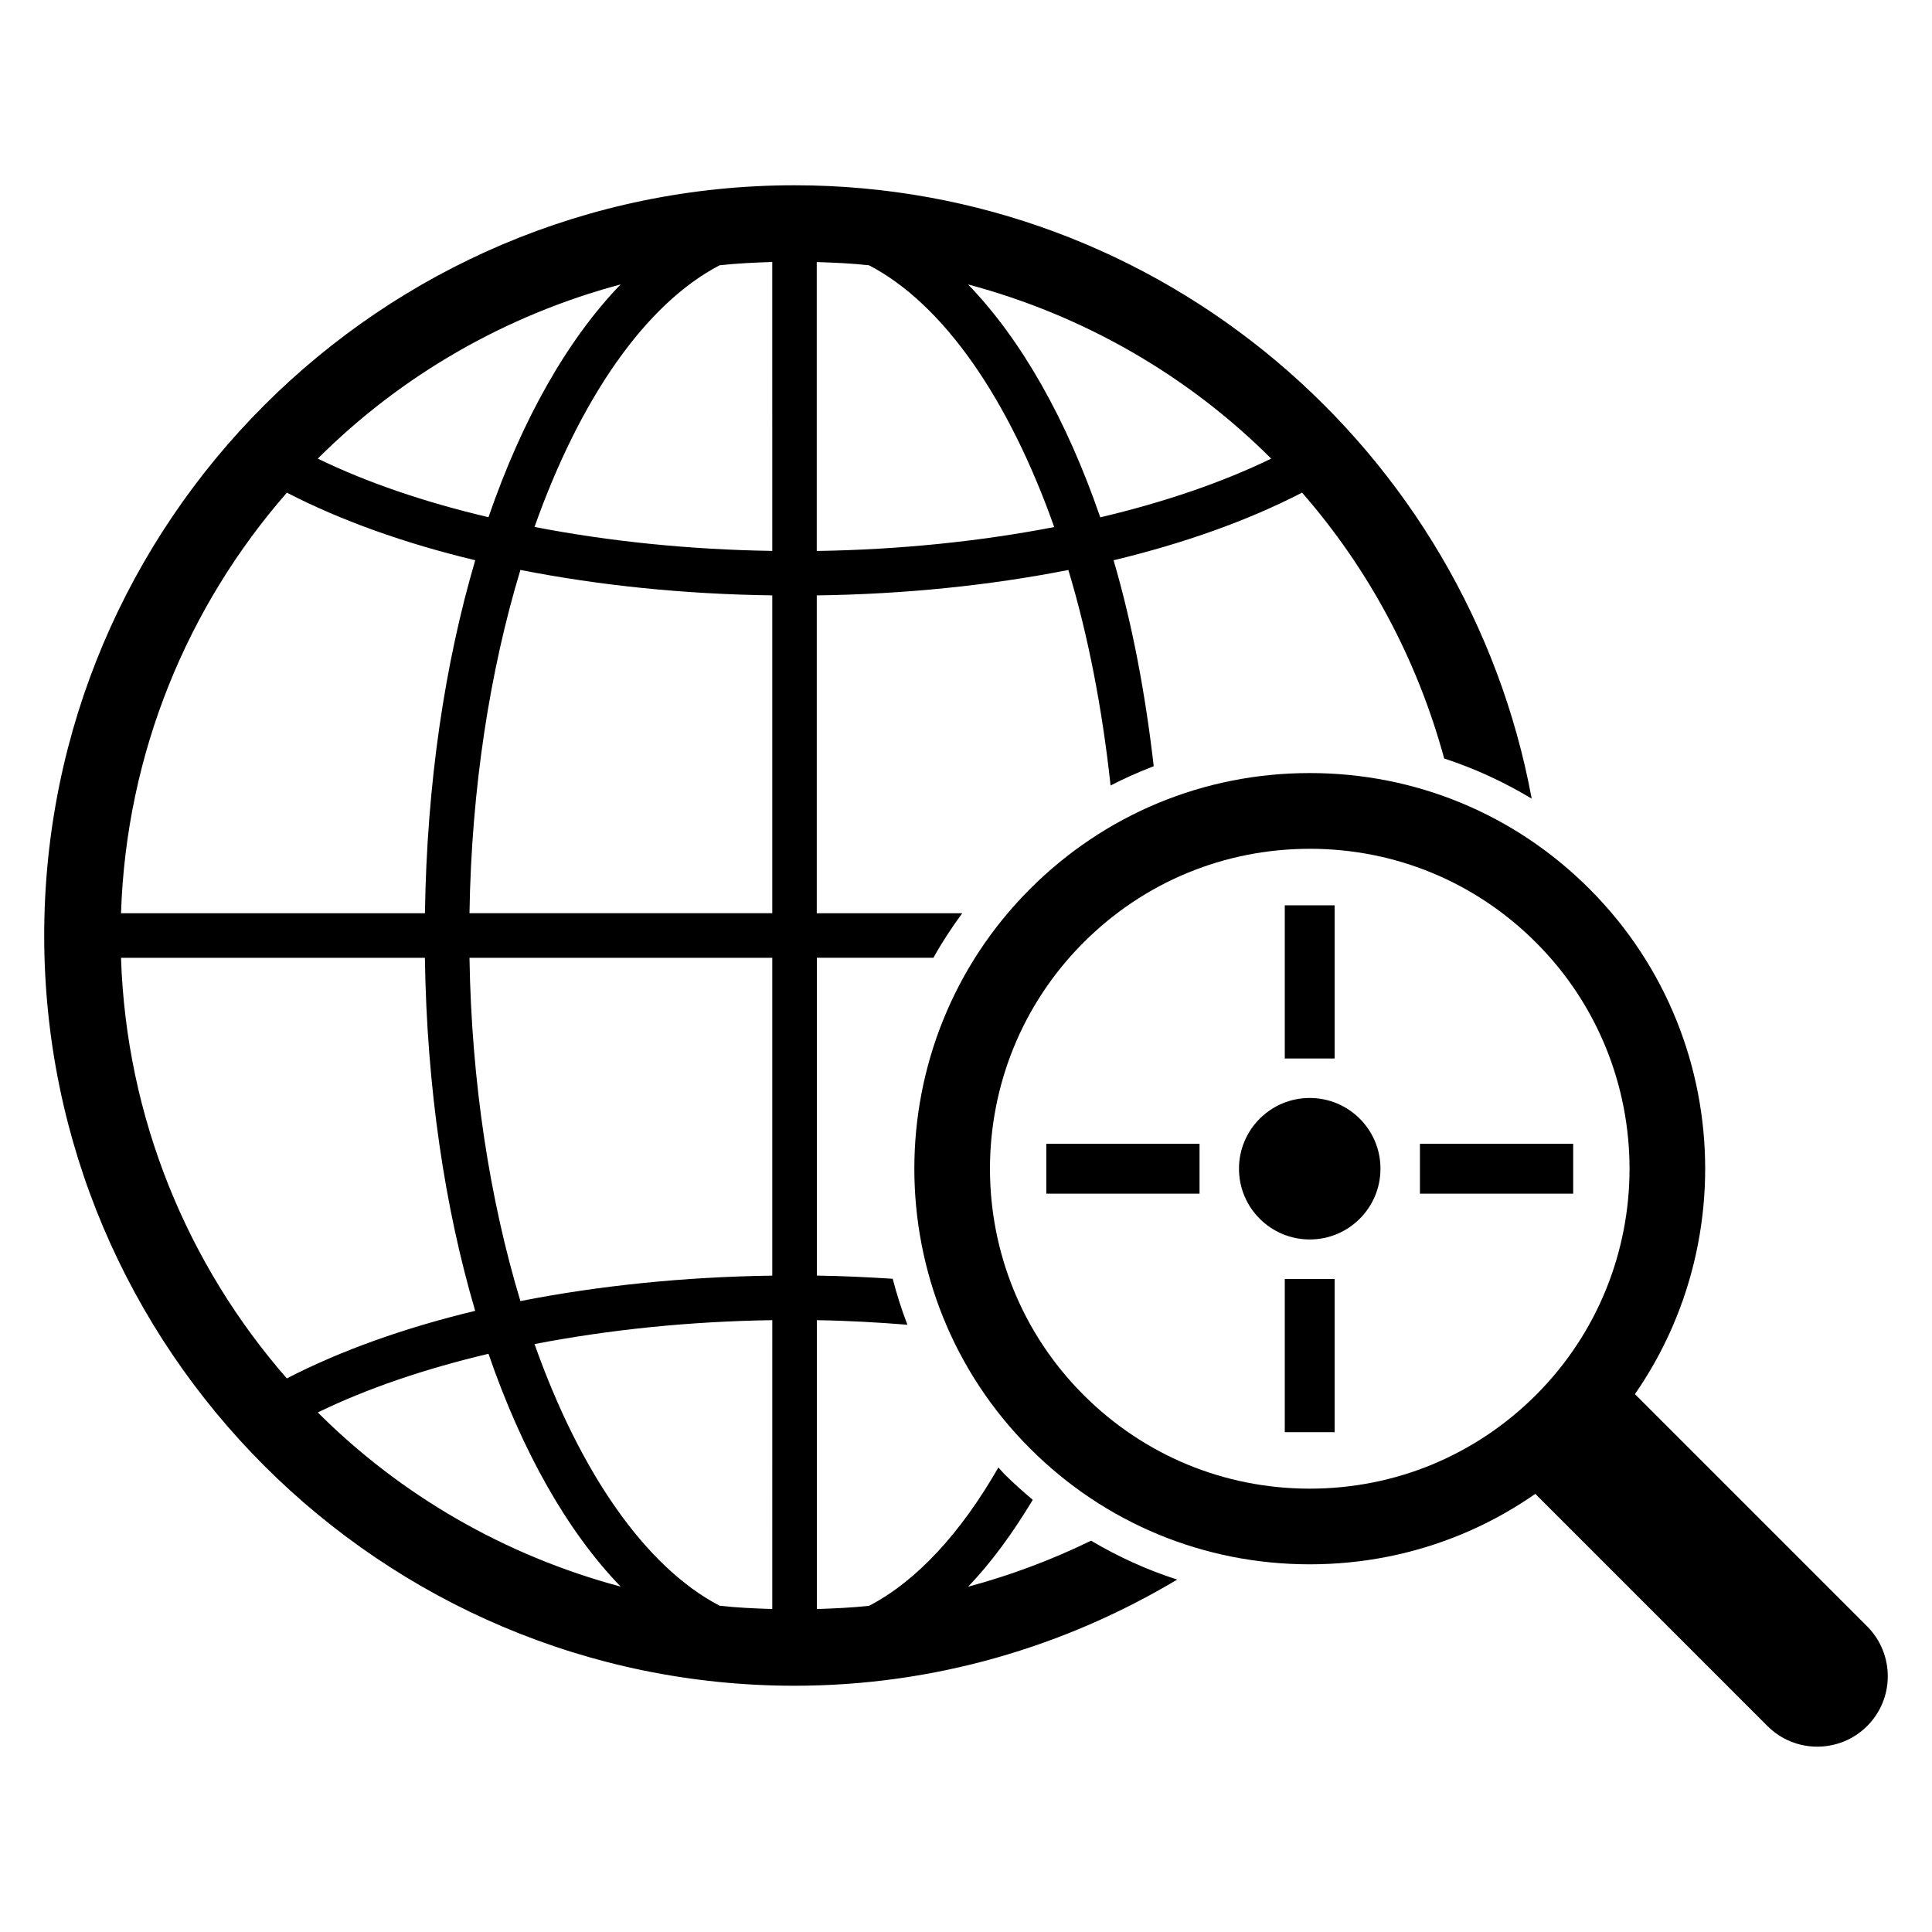
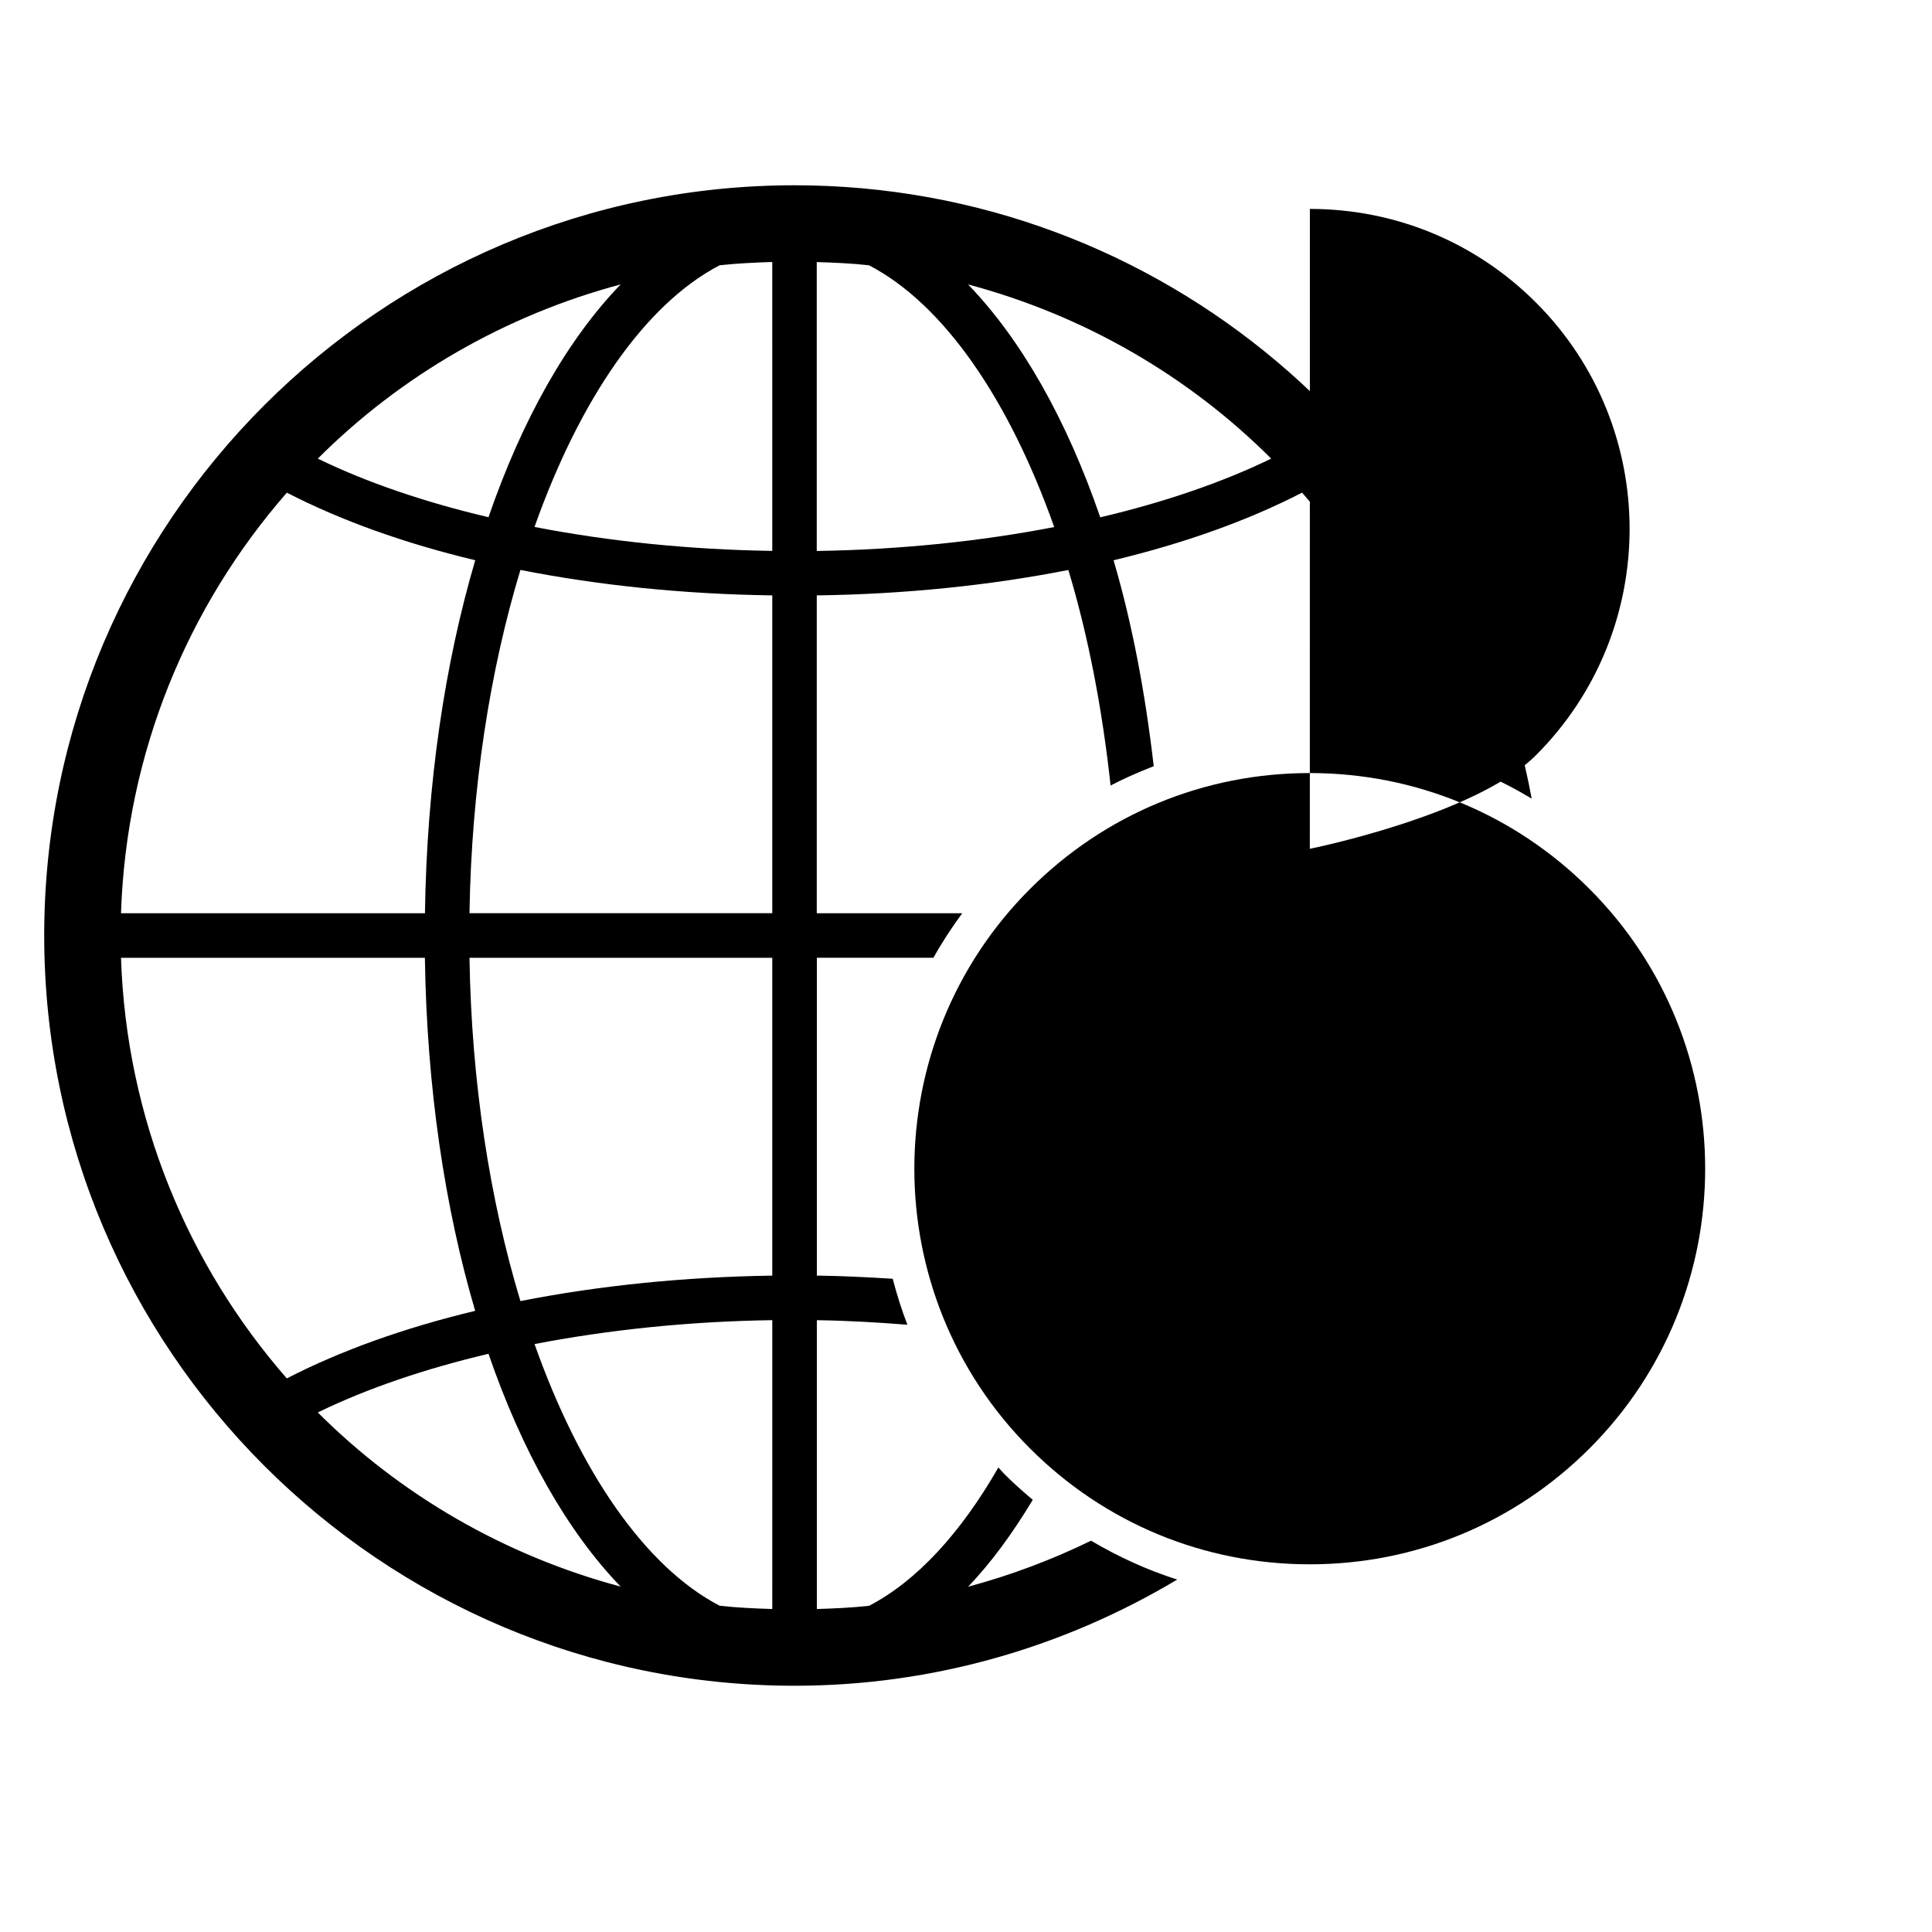
<svg xmlns="http://www.w3.org/2000/svg" fill="#000000" width="800px" height="800px" version="1.1" viewBox="144 144 512 512">
  <g>
-     <path d="m491.1 558.56c-28.016 0-54.352-10.902-74.137-30.703-40.871-40.871-40.871-107.39 0-148.27 19.816-19.816 46.121-30.719 74.152-30.719 28 0 54.336 10.902 74.121 30.719 40.871 40.887 40.871 107.39 0 148.27-19.805 19.801-46.125 30.703-74.137 30.703zm0.016-189.62c-22.656 0-43.953 8.809-59.969 24.84-33.055 33.055-33.066 86.84 0 119.89 16.016 16.016 37.297 24.84 59.953 24.84s43.938-8.824 59.953-24.824c33.055-33.066 33.055-86.855 0-119.91-16.016-16.031-37.312-24.84-59.938-24.84z" />
+     <path d="m491.1 558.56c-28.016 0-54.352-10.902-74.137-30.703-40.871-40.871-40.871-107.39 0-148.27 19.816-19.816 46.121-30.719 74.152-30.719 28 0 54.336 10.902 74.121 30.719 40.871 40.887 40.871 107.39 0 148.27-19.805 19.801-46.125 30.703-74.137 30.703zm0.016-189.62s43.938-8.824 59.953-24.824c33.055-33.066 33.055-86.855 0-119.91-16.016-16.031-37.312-24.84-59.938-24.84z" />
    <path d="m433.14 552.3c-10.367 5.055-21.266 9.16-32.594 12.199 6.168-6.398 11.863-14.258 17.145-23.023-2.582-2.184-5.098-4.426-7.512-6.824-0.566-0.566-1.039-1.191-1.602-1.754-9.895 17.25-21.559 30.047-34.258 36.656-4.566 0.504-9.207 0.703-13.848 0.855v-76.547c8.121 0.121 16.121 0.582 24 1.207-1.543-4-2.824-8.062-3.894-12.184-6.625-0.414-13.297-0.75-20.105-0.84v-84.227h30.898c2.258-4.062 4.824-7.984 7.633-11.801l-38.551-0.004v-84.227c23.48-0.32 46-2.672 66.672-6.734 5.25 17.359 8.977 36.703 11.191 57.113 3.727-1.938 7.543-3.602 11.434-5.113-2.246-19.496-5.742-37.922-10.641-54.578 18.777-4.504 35.648-10.535 49.953-17.922 17.527 20.062 30.473 44.074 37.664 70.457 8.105 2.641 15.863 6.231 23.191 10.641-17.102-92.355-98.105-162.55-195.36-162.55-109.63 0-198.84 89.188-198.84 198.82s89.203 198.82 198.84 198.82c37.066 0 71.68-10.383 101.42-28.137-7.953-2.531-15.602-6.027-22.836-10.305zm47.738-286.76c-13.008 6.32-28.352 11.559-45.297 15.559-8.914-25.922-20.914-47.113-35.039-61.723 30.781 8.211 58.414 24.254 80.336 46.164zm-120.43-52.09c4.656 0.152 9.281 0.336 13.848 0.855 19.77 10.289 37.066 35.449 49.082 69.371-19.648 3.801-40.977 6-62.93 6.336zm-51.969 5.922c-14.121 14.609-26.105 35.801-35.023 61.695-16.914-3.984-32.258-9.207-45.234-15.527 21.891-21.879 49.496-37.938 80.258-46.168zm-88.457 55.191c14.32 7.375 31.16 13.418 49.922 17.906-8.062 27.391-12.824 59.191-13.328 93.555h-80.547c1.406-42.609 17.711-81.418 43.953-111.46zm-43.953 123.27h80.531c0.504 34.367 5.266 66.168 13.328 93.555-18.762 4.504-35.602 10.52-49.922 17.906-26.227-30.043-42.531-68.867-43.938-111.46zm52.152 120.48c12.977-6.32 28.305-11.543 45.234-15.543 8.914 25.895 20.902 47.082 35.023 61.695-30.762-8.227-58.367-24.273-80.258-46.152zm120.44 52.094c-4.688-0.152-9.359-0.352-13.953-0.871-19.738-10.305-37.039-35.434-49.051-69.344 19.68-3.801 41.008-6.016 63.008-6.336zm0-88.352c-23.527 0.336-46.047 2.672-66.746 6.746-8.078-26.719-12.977-57.879-13.496-90.977h80.242zm0-96.043h-80.242c0.52-33.098 5.406-64.258 13.496-90.977 20.703 4.09 43.223 6.426 66.746 6.746zm0-96.016c-22.016-0.336-43.328-2.535-63.008-6.352 12.016-33.906 29.312-59.039 49.051-69.344 4.594-0.504 9.266-0.719 13.953-0.871z" />
-     <path d="m571.36 507.55 67.449 67.449c7.297 7.312 7.297 19.129 0 26.426-7.312 7.281-19.113 7.281-26.41 0l-67.449-67.465" />
    <path d="m509.84 453.72c0 10.355-8.395 18.75-18.746 18.75-10.355 0-18.75-8.395-18.75-18.75 0-10.355 8.395-18.746 18.75-18.746 10.352 0 18.746 8.391 18.746 18.746" />
    <path d="m484.48 383.92h13.207v40.594h-13.207z" />
    <path d="m421.28 447.11h40.609v13.223h-40.609z" />
    <path d="m484.48 482.95h13.207v40.594h-13.207z" />
-     <path d="m520.3 447.11h40.609v13.223h-40.609z" />
  </g>
</svg>